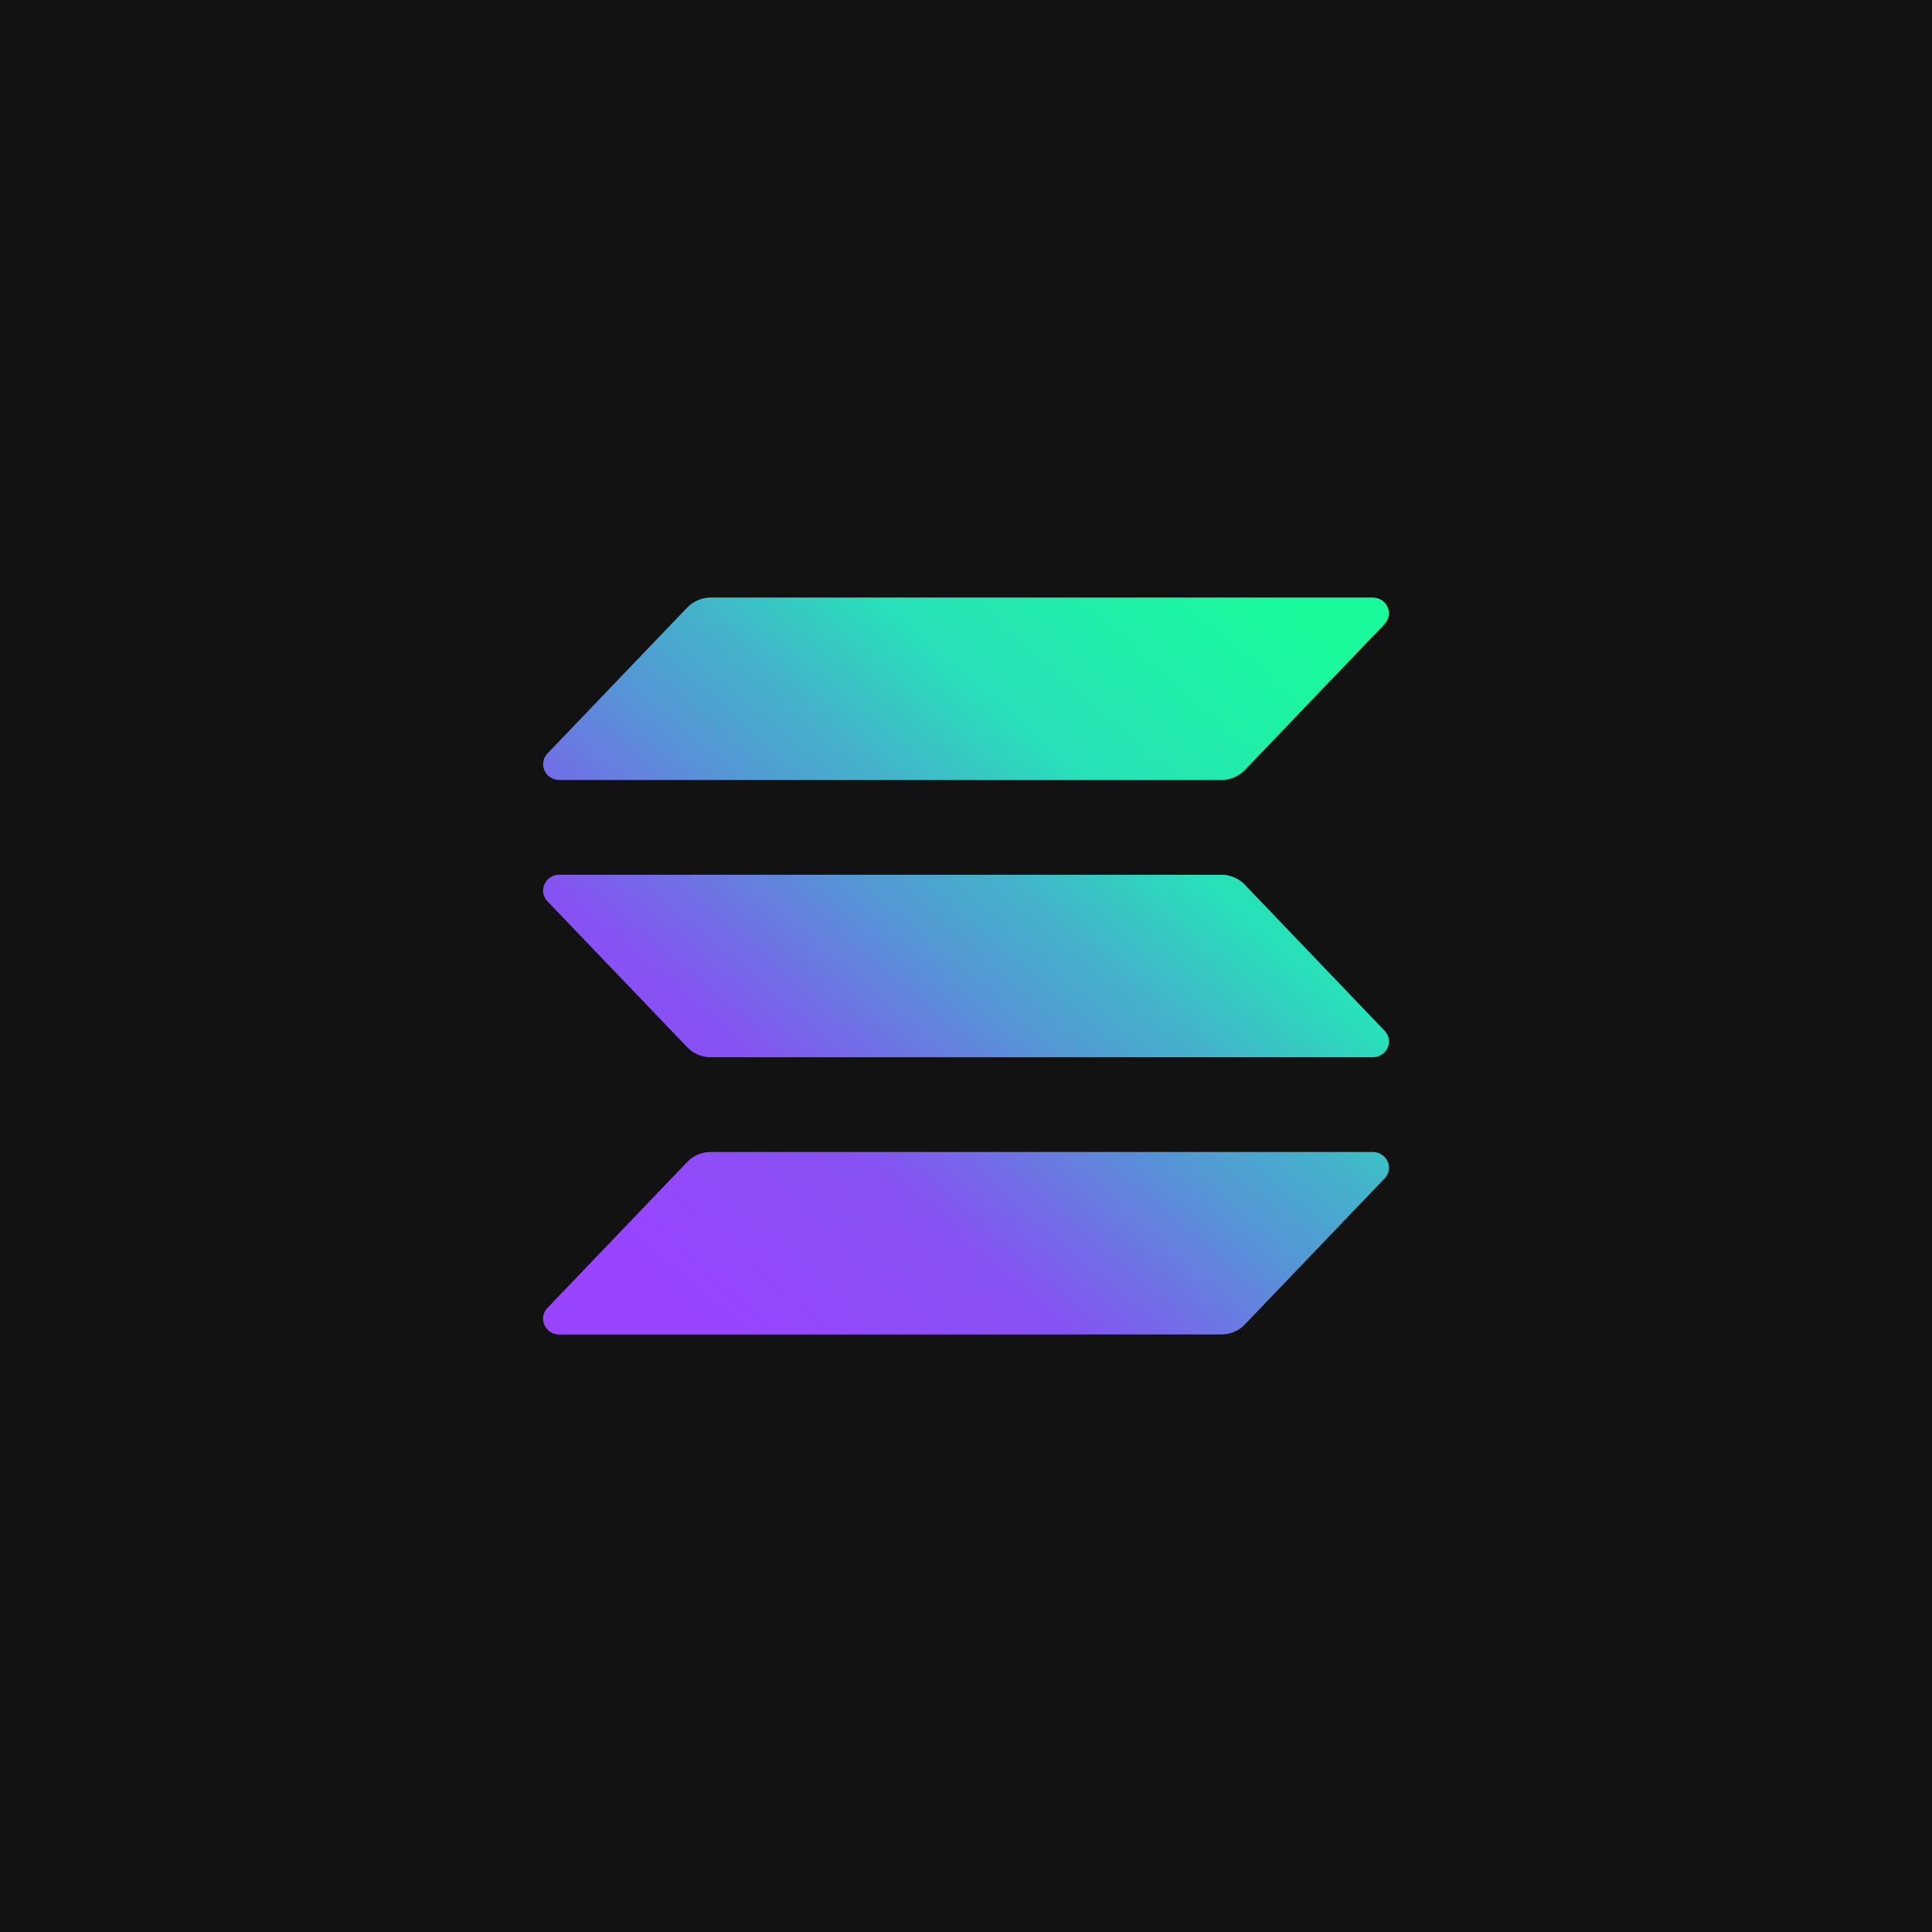
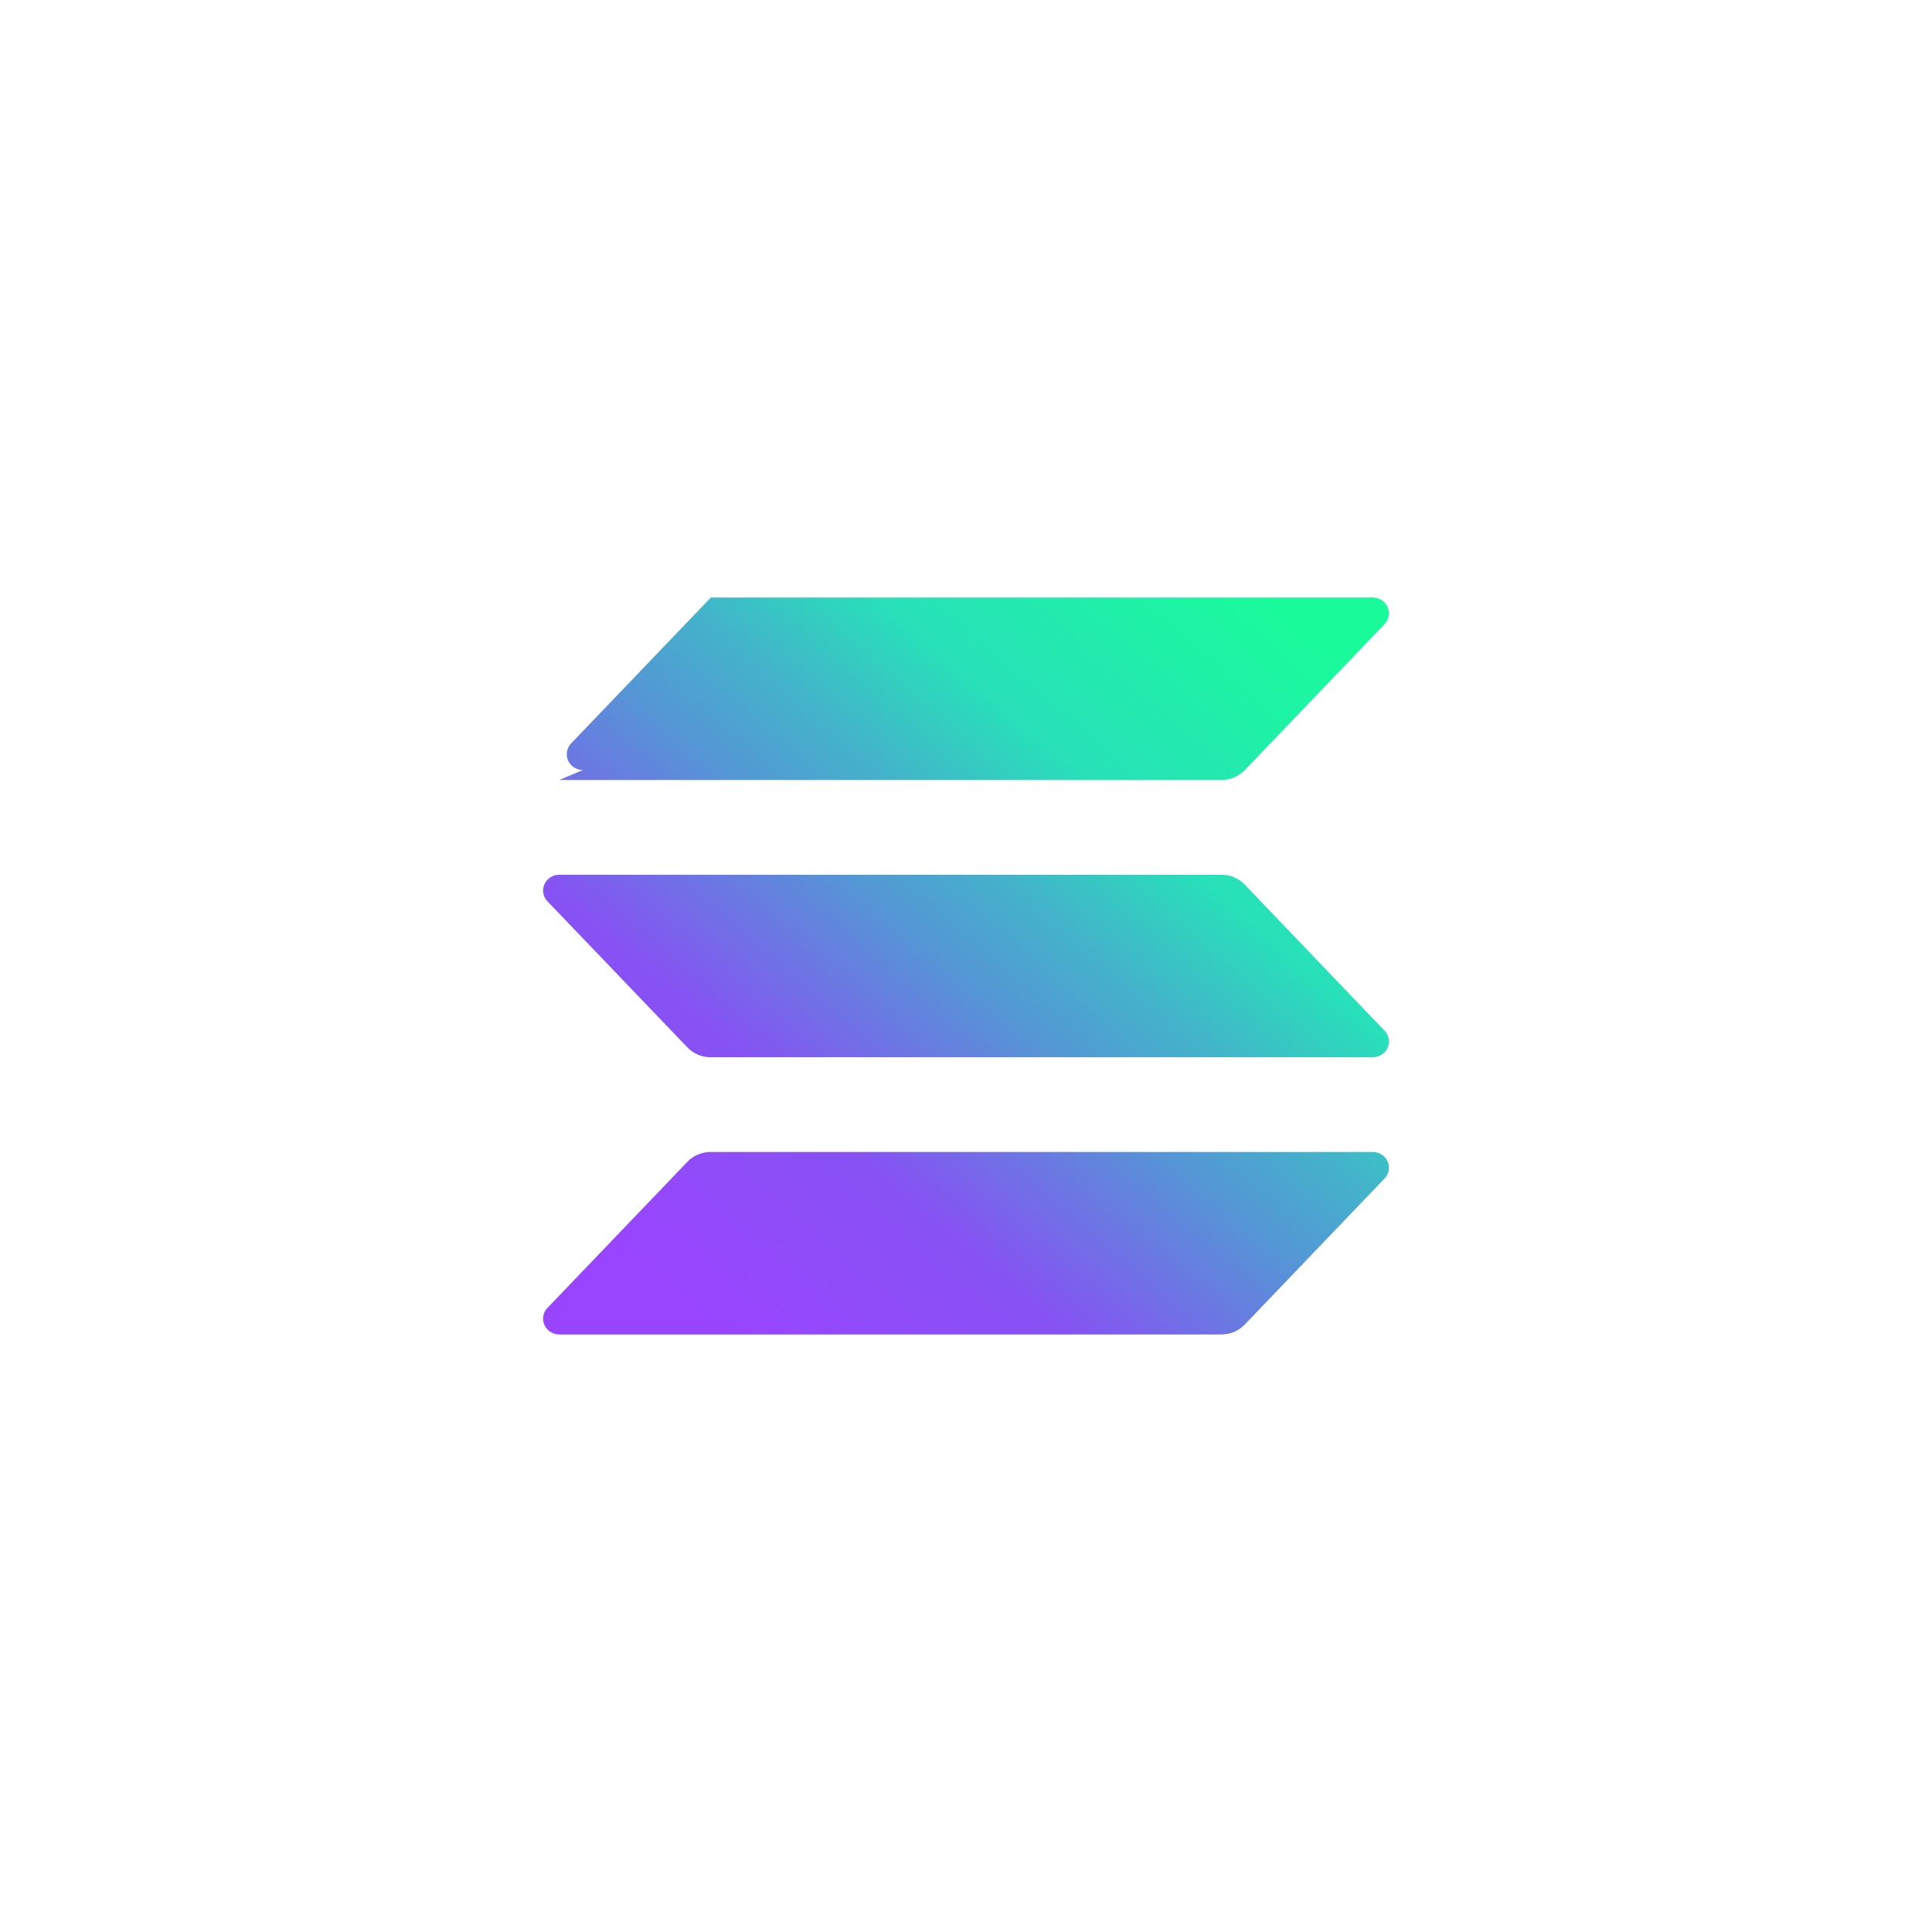
<svg xmlns="http://www.w3.org/2000/svg" viewBox="0 0 72 72">
  <defs>
    <linearGradient id="a" x1="23.283" y1="192.716" x2="48.395" y2="163.658" gradientTransform="translate(0 -142)" gradientUnits="userSpaceOnUse">
      <stop offset=".08" stop-color="#9945ff" />
      <stop offset=".3" stop-color="#8752f3" />
      <stop offset=".5" stop-color="#5497d5" />
      <stop offset=".6" stop-color="#43b4ca" />
      <stop offset=".72" stop-color="#28e0b9" />
      <stop offset=".97" stop-color="#19fb9b" />
    </linearGradient>
  </defs>
-   <path style="fill:#121212" d="M0 0h72v72H0z" />
-   <path d="m51.597 43.921-5.203 5.436a1.209 1.209 0 0 1-.884.374H20.844a.616.616 0 0 1-.331-.096.593.593 0 0 1-.223-.258.575.575 0 0 1 .113-.636l5.207-5.436a1.208 1.208 0 0 1 .881-.374h24.665c.117 0 .233.034.331.096a.575.575 0 0 1 .11.894Zm-5.203-10.947a1.209 1.209 0 0 0-.884-.374H20.844a.616.616 0 0 0-.331.096.593.593 0 0 0-.223.258.575.575 0 0 0 .113.636l5.207 5.436a1.209 1.209 0 0 0 .881.374h24.665a.616.616 0 0 0 .331-.096.575.575 0 0 0 .11-.894l-5.203-5.436Zm-25.55-3.905H45.51a1.236 1.236 0 0 0 .884-.374l5.204-5.436a.583.583 0 0 0 .112-.636.595.595 0 0 0-.223-.258.616.616 0 0 0-.331-.096H26.49a1.236 1.236 0 0 0-.881.374l-5.206 5.436a.583.583 0 0 0-.113.635.593.593 0 0 0 .223.258.616.616 0 0 0 .33.097Z" style="fill:url(#a)" />
+   <path d="m51.597 43.921-5.203 5.436a1.209 1.209 0 0 1-.884.374H20.844a.616.616 0 0 1-.331-.096.593.593 0 0 1-.223-.258.575.575 0 0 1 .113-.636l5.207-5.436a1.208 1.208 0 0 1 .881-.374h24.665c.117 0 .233.034.331.096a.575.575 0 0 1 .11.894Zm-5.203-10.947a1.209 1.209 0 0 0-.884-.374H20.844a.616.616 0 0 0-.331.096.593.593 0 0 0-.223.258.575.575 0 0 0 .113.636l5.207 5.436a1.209 1.209 0 0 0 .881.374h24.665a.616.616 0 0 0 .331-.096.575.575 0 0 0 .11-.894l-5.203-5.436Zm-25.55-3.905H45.51a1.236 1.236 0 0 0 .884-.374l5.204-5.436a.583.583 0 0 0 .112-.636.595.595 0 0 0-.223-.258.616.616 0 0 0-.331-.096H26.49l-5.206 5.436a.583.583 0 0 0-.113.635.593.593 0 0 0 .223.258.616.616 0 0 0 .33.097Z" style="fill:url(#a)" />
</svg>